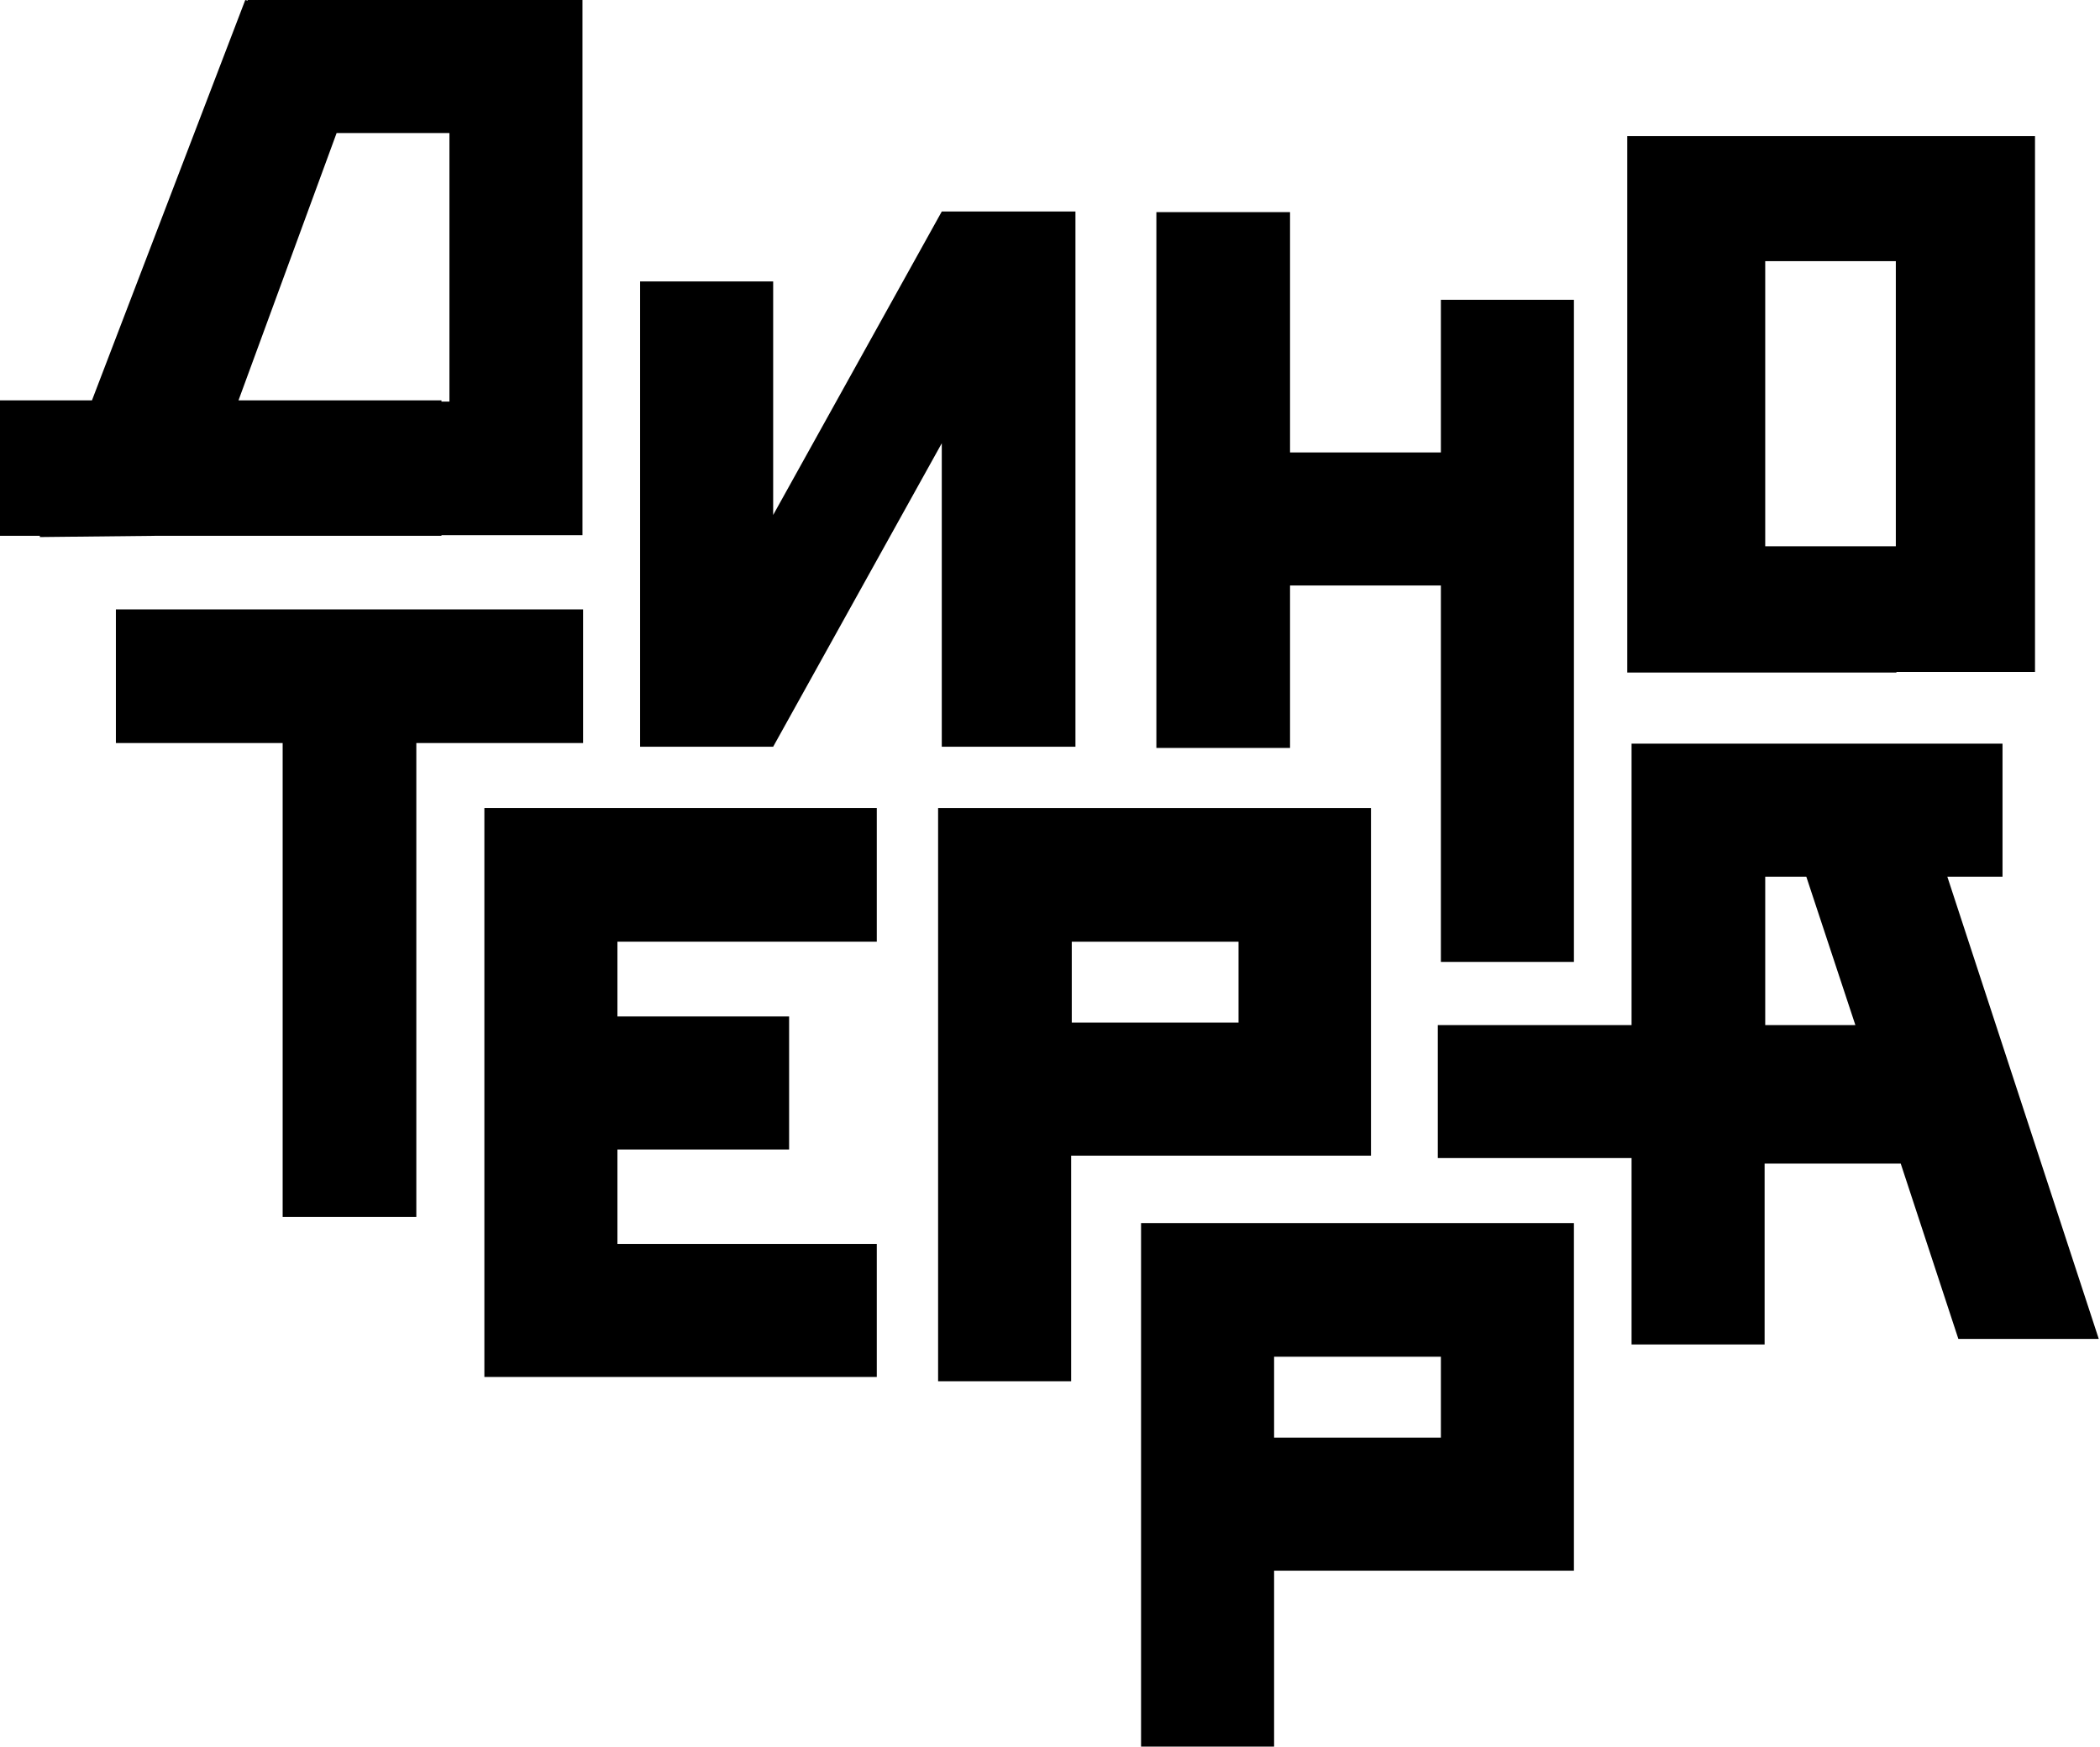
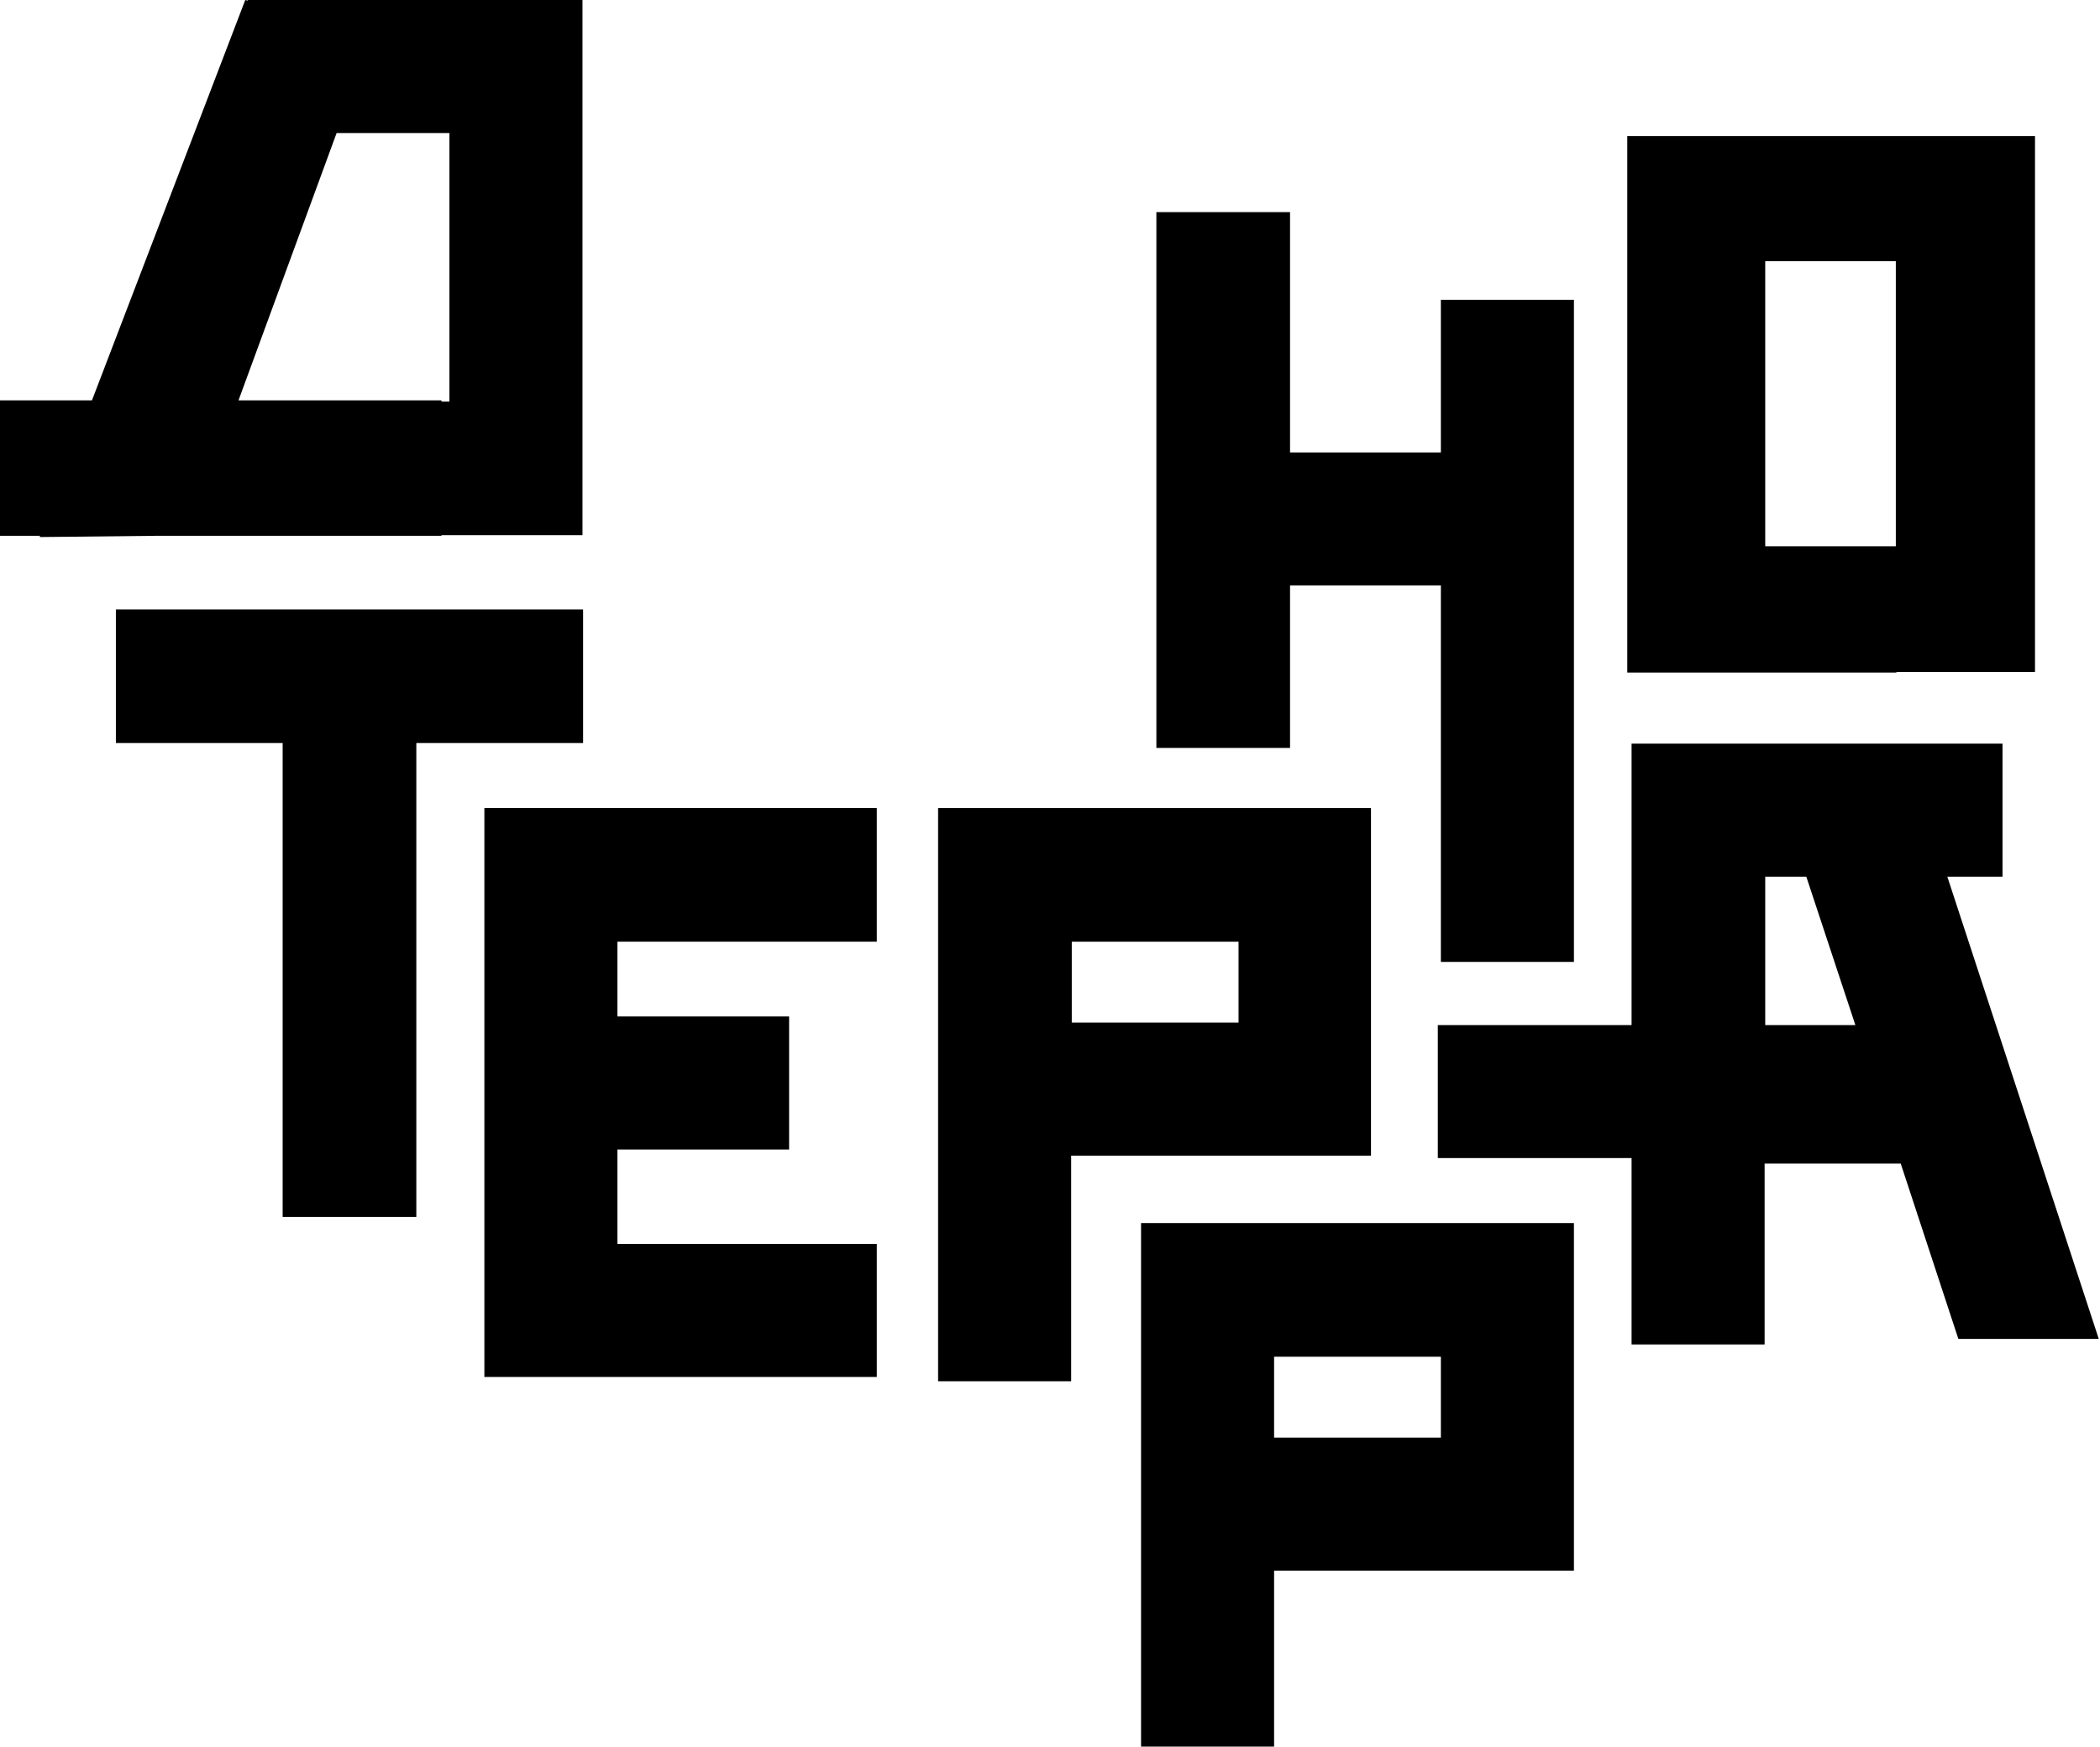
<svg xmlns="http://www.w3.org/2000/svg" id="Layer_1" x="0px" y="0px" viewBox="0 0 34.25 28.49" style="enable-background:new 0 0 34.25 28.49;" xml:space="preserve">
  <g>
    <polygon points="9.51,12.12 9.51,9.94 1.89,9.94 1.89,12.12 4.61,12.12 4.61,19.85 6.79,19.85 6.79,12.12 " />
    <polygon points="21.04,9.55 23.5,9.55 23.5,15.69 25.67,15.69 25.67,4.89 23.5,4.89 23.5,7.38 21.04,7.38 21.04,3.46 18.86,3.46 18.86,12.2 21.04,12.2 " />
-     <path d="M20.19,18.85L20.19,18.85l2.17,0v-5.67h-0.92v0h-4.39v0H15.3v9.35h2.17v-3.68H20.19z M17.48,16.68v-1.32h2.72v1.32H17.48z" />
+     <path d="M20.19,18.85L20.19,18.85l2.17,0v-5.67v0h-4.39v0H15.3v9.35h2.17v-3.68H20.19z M17.48,16.68v-1.32h2.72v1.32H17.48z" />
    <path d="M24.75,19.95h-4.39v0h-1.75v8.54h2.17v-2.87h2.72v0h2.17v-5.67L24.75,19.95L24.75,19.95z M20.78,23.45v-1.32h2.72v1.32 H20.78z" />
    <path d="M30.93,10.96h2.26V8.92V4.26V2.22h-2.26h-2.13h-2.26v2.05v4.65v2.05h2.26H30.93z M28.79,4.26h2.13v4.65h-2.13V4.26z" />
    <polygon points="7.9,13.18 7.9,15.36 7.9,16.58 7.9,18.75 7.9,20.29 7.9,22.46 10.07,22.46 14.3,22.46 14.3,20.29 10.07,20.29 10.07,18.75 12.87,18.75 12.87,16.58 10.07,16.58 10.07,15.36 14.3,15.36 14.3,13.18 10.07,13.18 " />
    <path d="M31.76,14.3h0.9v-2.17h-3.87h-2.11h-0.07v4.59h-3.16v2.17h3.16v3.04h2.17v-2.95h2.22l0.94,2.86h2.29L31.76,14.3z M28.79,14.3h0.67l0.8,2.42h-1.47V14.3z" />
    <path d="M2.53,8.74H7.2V8.73h0.13H9.5V6.56V2.17V0H7.33H4.04v0.01L4,0L1.5,6.53H0v2.21h0.65L0.65,8.76L2.53,8.74z M5.49,2.17h1.84 v4.38H7.2V6.53H3.89L5.49,2.17z" />
-     <polygon points="15.36,7.23 15.36,12.18 17.54,12.18 17.54,3.45 15.36,3.45 12.61,8.4 12.61,4.59 10.44,4.59 10.44,12.18 12.61,12.18 " />
  </g>
</svg>